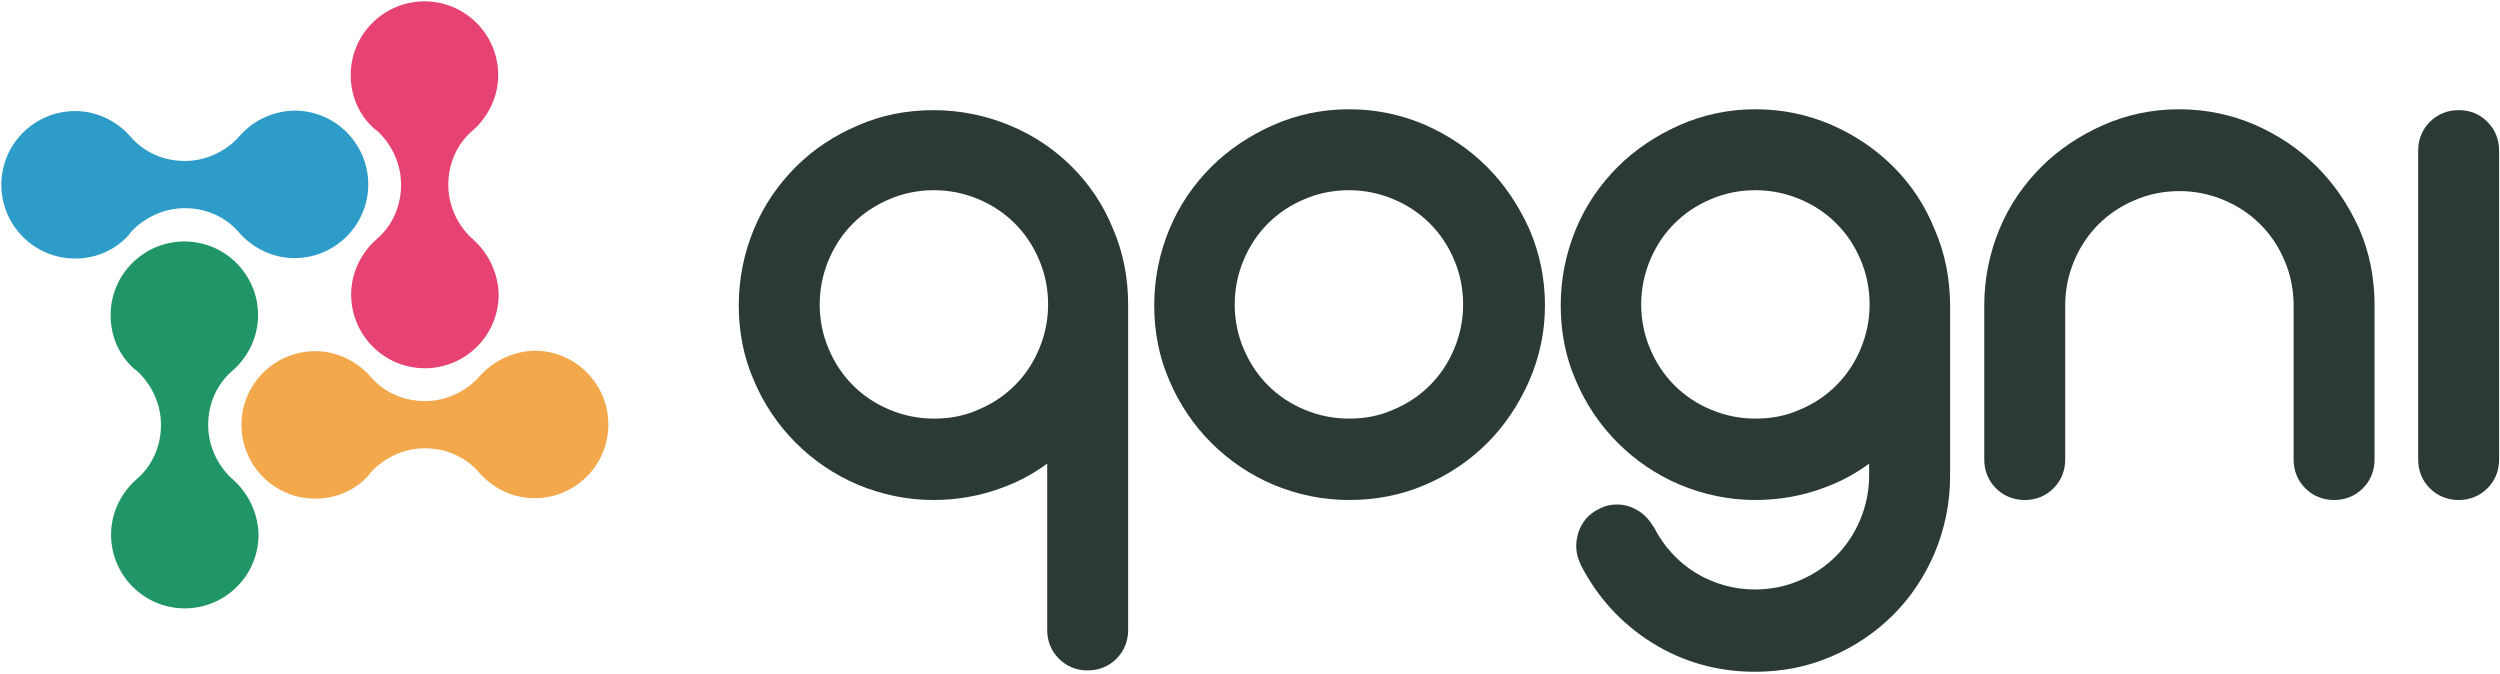
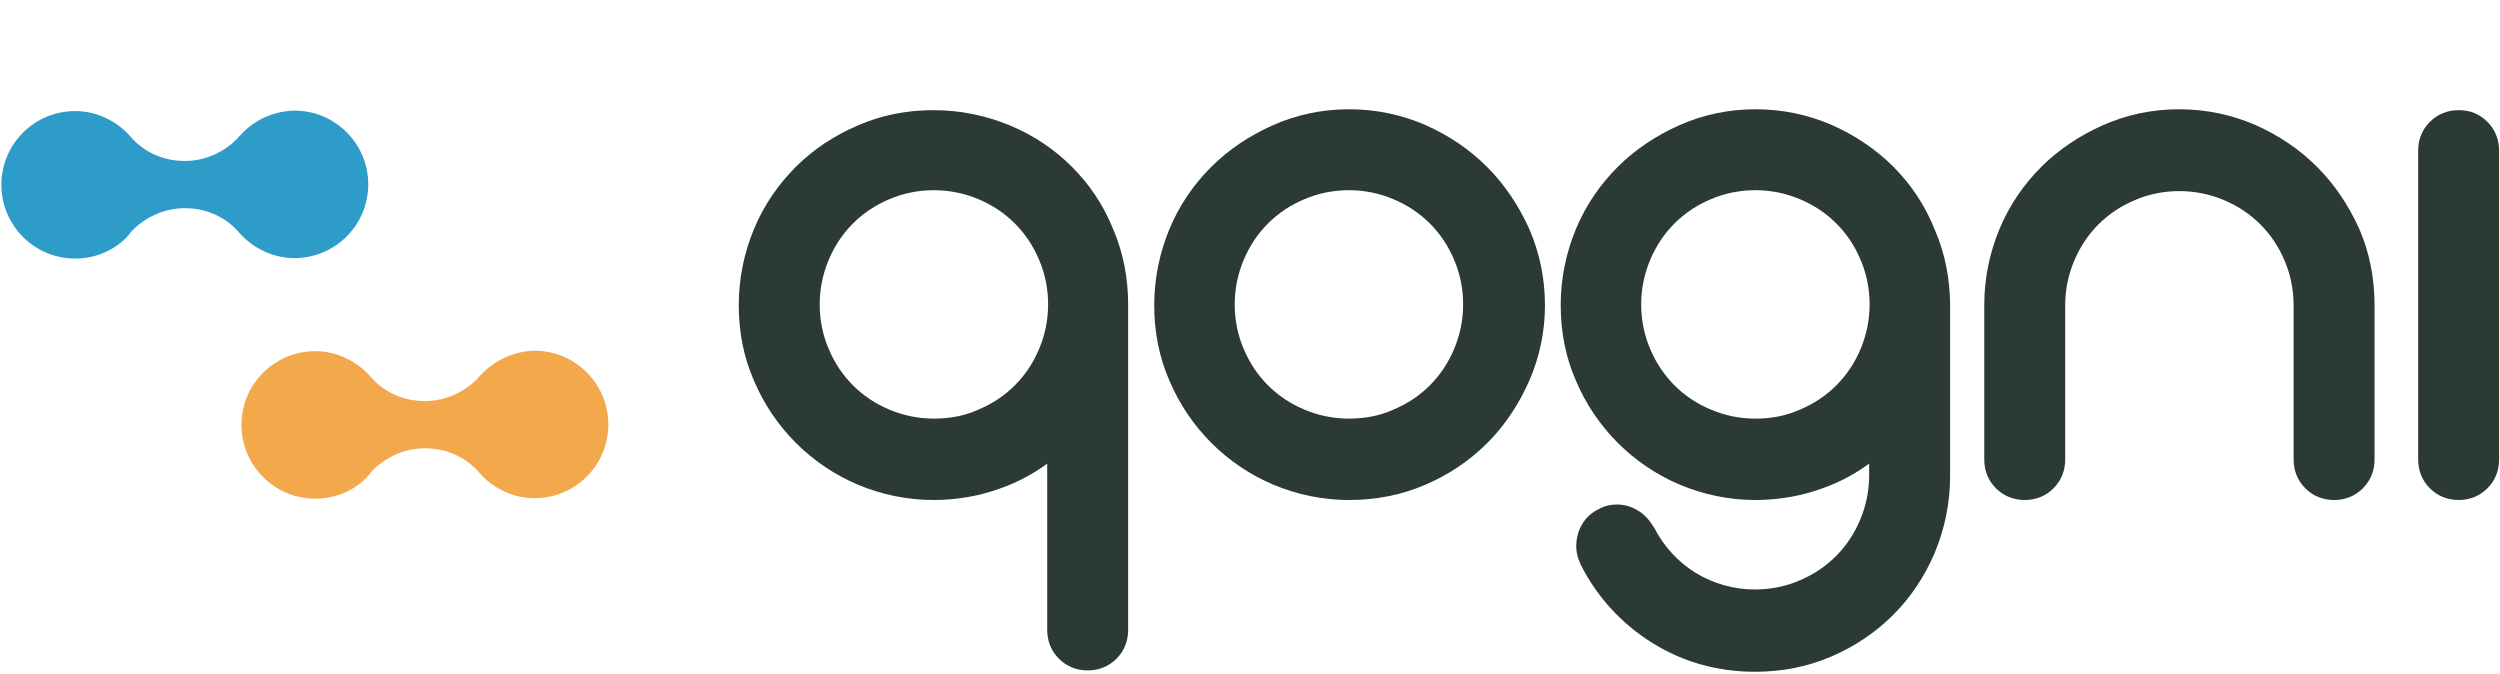
<svg xmlns="http://www.w3.org/2000/svg" width="556" height="150" viewBox="0 0 556 150" fill="none">
  <path d="M238.4 37.1C234.5 33.2 229.9 30.1 224.6 27.9C219.3 25.7 213.6 24.5 207.6 24.5C201.7 24.5 196 25.6 190.8 27.9C185.6 30.1 180.9 33.2 177 37.1C173.1 41 169.9 45.6 167.7 50.9C165.5 56.2 164.3 61.9 164.3 67.9C164.3 73.8 165.4 79.5 167.7 84.7C169.9 89.9 173.1 94.6 177 98.5C180.9 102.4 185.6 105.6 190.8 107.8C196.1 110 201.7 111.2 207.6 111.2C212.8 111.2 218 110.3 222.8 108.5C226.4 107.2 229.8 105.4 232.9 103.1V140.1C232.9 142.6 233.8 144.8 235.5 146.5C237.2 148.2 239.4 149.1 241.9 149.1C244.4 149.1 246.6 148.2 248.3 146.5C250 144.8 250.9 142.6 250.9 140.1V67.8C250.9 61.8 249.8 56.1 247.5 50.8C245.4 45.6 242.3 41 238.4 37.1ZM207.7 93.1C204.2 93.1 200.9 92.4 197.8 91.1C194.7 89.8 192 88 189.7 85.7C187.4 83.4 185.6 80.7 184.3 77.6C183 74.6 182.3 71.2 182.3 67.7C182.3 64.2 183 60.9 184.3 57.8C185.6 54.7 187.4 52 189.7 49.7C192 47.4 194.7 45.6 197.8 44.3C200.8 43 204.2 42.3 207.7 42.3C211.2 42.3 214.5 43 217.6 44.3C220.7 45.6 223.4 47.4 225.7 49.7C228 52 229.8 54.7 231.1 57.8C232.4 60.8 233.1 64.2 233.1 67.7C233.1 71.2 232.4 74.5 231.1 77.6C229.8 80.7 228 83.4 225.7 85.7C223.4 88 220.7 89.8 217.6 91.1C214.5 92.5 211.2 93.1 207.7 93.1Z" fill="#2B3A33" />
  <path d="M330.7 37.1C326.8 33.2 322.2 30.1 317 27.8C311.7 25.5 306 24.3 300 24.3C294.1 24.3 288.4 25.5 283.2 27.8C278 30.1 273.3 33.2 269.4 37.1C265.5 41 262.3 45.6 260.1 50.9C257.9 56.2 256.7 61.9 256.7 67.9C256.7 73.8 257.8 79.5 260.1 84.7C262.3 89.9 265.5 94.6 269.4 98.5C273.3 102.4 278 105.6 283.2 107.8C288.5 110 294.1 111.2 300 111.2C306 111.2 311.7 110.1 317 107.8C322.2 105.6 326.9 102.4 330.8 98.5C334.7 94.6 337.8 89.9 340.1 84.7C342.4 79.4 343.6 73.8 343.6 67.9C343.6 61.9 342.4 56.2 340.1 50.9C337.7 45.6 334.6 41 330.7 37.1ZM300 93.1C296.5 93.1 293.2 92.4 290.1 91.1C287 89.8 284.3 88 282 85.7C279.7 83.4 277.9 80.7 276.6 77.6C275.3 74.6 274.6 71.2 274.6 67.7C274.6 64.2 275.3 60.9 276.6 57.8C277.9 54.7 279.7 52 282 49.7C284.3 47.4 287 45.6 290.1 44.3C293.1 43 296.5 42.3 300 42.3C303.5 42.3 306.8 43 309.9 44.3C313 45.6 315.7 47.4 318 49.7C320.3 52 322.1 54.7 323.4 57.8C324.7 60.8 325.4 64.2 325.4 67.7C325.4 71.2 324.7 74.5 323.4 77.6C322.1 80.7 320.3 83.4 318 85.7C315.7 88 313 89.8 309.9 91.1C306.8 92.5 303.5 93.1 300 93.1Z" fill="#2B3A33" />
  <path d="M421.1 37.1C417.2 33.2 412.6 30.1 407.4 27.8C402.1 25.5 396.4 24.3 390.4 24.3C384.5 24.3 378.8 25.5 373.6 27.8C368.4 30.1 363.7 33.2 359.8 37.1C355.9 41 352.7 45.6 350.5 50.9C348.3 56.2 347.1 61.9 347.1 67.9C347.1 73.8 348.2 79.5 350.5 84.7C352.7 89.9 355.9 94.6 359.8 98.5C363.7 102.4 368.4 105.6 373.6 107.8C378.9 110 384.5 111.2 390.4 111.2C395.6 111.2 400.8 110.3 405.6 108.5C409.2 107.2 412.6 105.4 415.7 103.1V105.7C415.7 109.2 415 112.5 413.7 115.6C412.4 118.7 410.6 121.4 408.3 123.7C406 126 403.3 127.8 400.2 129.1C397.2 130.4 393.8 131.1 390.3 131.1C385.5 131.1 381.1 129.8 377.1 127.4C373.1 124.9 370 121.5 367.8 117.2L367.7 117.1C366.8 115.6 365.6 114.3 364.2 113.5C362.7 112.6 361.2 112.2 359.6 112.2C358.2 112.2 356.9 112.5 355.6 113.2C353.3 114.3 351.8 116.1 351 118.5C350.3 120.9 350.4 123.2 351.5 125.4V125.5C355.2 132.8 360.6 138.7 367.5 143C374.4 147.3 382.1 149.4 390.3 149.4C396.3 149.4 402 148.3 407.3 146C412.5 143.8 417.2 140.6 421.1 136.7C425 132.8 428.1 128.1 430.3 122.9C432.5 117.6 433.7 111.9 433.7 105.9V68.1C433.7 62.1 432.6 56.4 430.3 51.1C428.1 45.6 425 41 421.1 37.1ZM390.4 93.1C386.9 93.1 383.6 92.4 380.5 91.1C377.4 89.8 374.7 88 372.4 85.7C370.1 83.4 368.3 80.7 367 77.6C365.7 74.6 365 71.2 365 67.7C365 64.2 365.7 60.9 367 57.8C368.3 54.7 370.1 52 372.4 49.7C374.7 47.4 377.4 45.6 380.5 44.3C383.5 43 386.9 42.3 390.4 42.3C393.9 42.3 397.2 43 400.3 44.3C403.4 45.6 406.1 47.4 408.4 49.7C410.7 52 412.5 54.7 413.8 57.8C415.1 60.8 415.8 64.2 415.8 67.7C415.8 71.2 415.1 74.5 413.8 77.6C412.5 80.7 410.7 83.4 408.4 85.7C406.1 88 403.4 89.8 400.3 91.1C397.2 92.5 393.9 93.1 390.4 93.1Z" fill="#2B3A33" />
  <path d="M515.3 37.1C511.4 33.2 506.8 30.1 501.6 27.8C496.3 25.5 490.6 24.3 484.6 24.3C478.7 24.3 473 25.5 467.8 27.8C462.6 30.1 457.9 33.2 454 37.1C450.1 41 446.9 45.6 444.7 50.9C442.5 56.2 441.3 61.9 441.3 67.9V102.2C441.3 104.7 442.2 106.9 443.9 108.6C445.6 110.3 447.8 111.2 450.3 111.2C452.8 111.2 455 110.3 456.7 108.6C458.4 106.9 459.3 104.7 459.3 102.2V67.9C459.3 64.4 460 61.1 461.3 58C462.6 54.9 464.4 52.2 466.7 49.9C469 47.6 471.7 45.8 474.8 44.5C477.8 43.2 481.2 42.5 484.7 42.5C488.2 42.5 491.5 43.2 494.6 44.5C497.7 45.8 500.4 47.6 502.7 49.9C505 52.2 506.8 54.9 508.1 58C509.4 61 510.1 64.4 510.1 67.9V102.2C510.1 104.7 511 106.9 512.7 108.6C514.4 110.3 516.6 111.2 519.1 111.2C521.6 111.2 523.8 110.3 525.5 108.6C527.2 106.9 528.1 104.7 528.1 102.2V67.9C528.1 61.9 527 56.2 524.7 50.9C522.3 45.6 519.2 41 515.3 37.1Z" fill="#2B3A33" />
  <path d="M546.8 24.5C544.3 24.5 542.1 25.4 540.4 27.1C538.7 28.8 537.8 31 537.8 33.5V102.2C537.8 104.7 538.7 106.9 540.4 108.6C542.1 110.3 544.3 111.2 546.8 111.2C549.3 111.2 551.5 110.3 553.2 108.6C554.9 106.9 555.8 104.7 555.8 102.2V33.5C555.8 31 554.9 28.8 553.2 27.1C551.4 25.3 549.3 24.5 546.8 24.5Z" fill="#2B3A33" />
-   <path d="M105.7 53.7C105.5 53.5 105.3 53.4 105.2 53.2C105.1 53.1 104.9 53 104.8 52.9C101.7 49.9 99.7 45.7 99.7 41.1C99.7 36.4 101.6 32.2 104.8 29.3C105.1 29.1 105.3 28.8 105.6 28.6L105.7 28.5C108.8 25.5 110.8 21.3 110.8 16.7C110.8 7.7 103.5 0.3 94.4 0.3C85.4 0.3 78 7.6 78 16.7C78 21.4 79.9 25.6 83.1 28.5C83.2 28.6 83.3 28.7 83.5 28.8C83.7 29 83.9 29.1 84.1 29.3C87.2 32.3 89.2 36.5 89.2 41.1C89.2 45.8 87.3 50 84.1 52.9C84 52.9 84 53 84 53C83.7 53.2 83.5 53.5 83.2 53.7C80.1 56.7 78.1 60.9 78.1 65.5C78.1 74.5 85.4 81.9 94.5 81.9C103.5 81.9 110.9 74.6 110.9 65.5C110.8 60.9 108.8 56.7 105.7 53.7Z" fill="#E64272" />
-   <path d="M52.3 107.1C52.1 106.9 51.9 106.8 51.8 106.6C51.7 106.5 51.5 106.4 51.4 106.3C48.3 103.3 46.3 99.1 46.3 94.5C46.3 89.8 48.2 85.6 51.4 82.7C51.7 82.5 51.9 82.2 52.2 82L52.3 81.9C55.4 78.9 57.4 74.7 57.4 70.1C57.4 61.1 50.1 53.7 41 53.7C32 53.7 24.6 61 24.6 70.1C24.6 74.8 26.5 79 29.7 81.9C29.8 82 29.9 82.1 30.1 82.2C30.3 82.4 30.5 82.5 30.7 82.7C33.8 85.7 35.8 89.9 35.8 94.5C35.8 99.2 33.9 103.4 30.7 106.3C30.6 106.3 30.6 106.4 30.6 106.4C30.3 106.6 30.1 106.9 29.8 107.1C26.7 110.1 24.7 114.3 24.7 118.9C24.7 127.9 32 135.3 41.1 135.3C50.1 135.3 57.5 128 57.5 118.9C57.4 114.3 55.4 110.1 52.3 107.1C52.3 107.2 52.3 107.2 52.3 107.1Z" fill="#209666" />
  <path d="M53.7 29.8C53.5 30 53.4 30.2 53.2 30.3C53.1 30.4 53 30.6 52.9 30.7C49.9 33.8 45.7 35.8 41.1 35.8C36.4 35.8 32.2 33.9 29.3 30.7C29.1 30.4 28.8 30.2 28.6 29.9L28.5 29.8C25.5 26.7 21.3 24.7 16.7 24.7C7.7 24.7 0.3 32 0.3 41.1C0.3 50.1 7.6 57.5 16.7 57.5C21.4 57.5 25.6 55.6 28.5 52.4C28.6 52.3 28.7 52.2 28.8 52C29 51.8 29.1 51.6 29.3 51.4C32.3 48.3 36.5 46.3 41.1 46.3C45.8 46.3 50 48.2 52.9 51.4C52.9 51.5 53 51.5 53 51.5C53.2 51.8 53.5 52 53.7 52.3C56.7 55.4 60.9 57.4 65.5 57.4C74.5 57.4 81.9 50.1 81.9 41C81.9 32 74.6 24.6 65.5 24.6C60.9 24.7 56.7 26.6 53.7 29.8Z" fill="#2E9CC9" />
  <path d="M107.1 83.2C106.9 83.4 106.8 83.6 106.6 83.7C106.5 83.8 106.4 84 106.3 84.1C103.3 87.2 99.1 89.2 94.5 89.2C89.8 89.2 85.6 87.3 82.7 84.1C82.5 83.8 82.2 83.6 82 83.3L81.9 83.2C78.9 80.1 74.7 78.1 70.1 78.1C61.1 78.1 53.7 85.4 53.7 94.5C53.7 103.5 61 110.9 70.1 110.9C74.8 110.9 79 109 81.9 105.8C82 105.7 82.1 105.6 82.2 105.4C82.4 105.2 82.5 105 82.7 104.8C85.7 101.7 89.9 99.7 94.5 99.7C99.2 99.7 103.4 101.6 106.3 104.8C106.3 104.9 106.4 104.9 106.4 104.9C106.6 105.2 106.9 105.4 107.1 105.7C110.1 108.8 114.3 110.8 118.9 110.8C127.9 110.8 135.3 103.5 135.3 94.4C135.3 85.4 128 78 118.9 78C114.3 78.1 110.1 80.1 107.1 83.2Z" fill="#F3A84C" />
</svg>